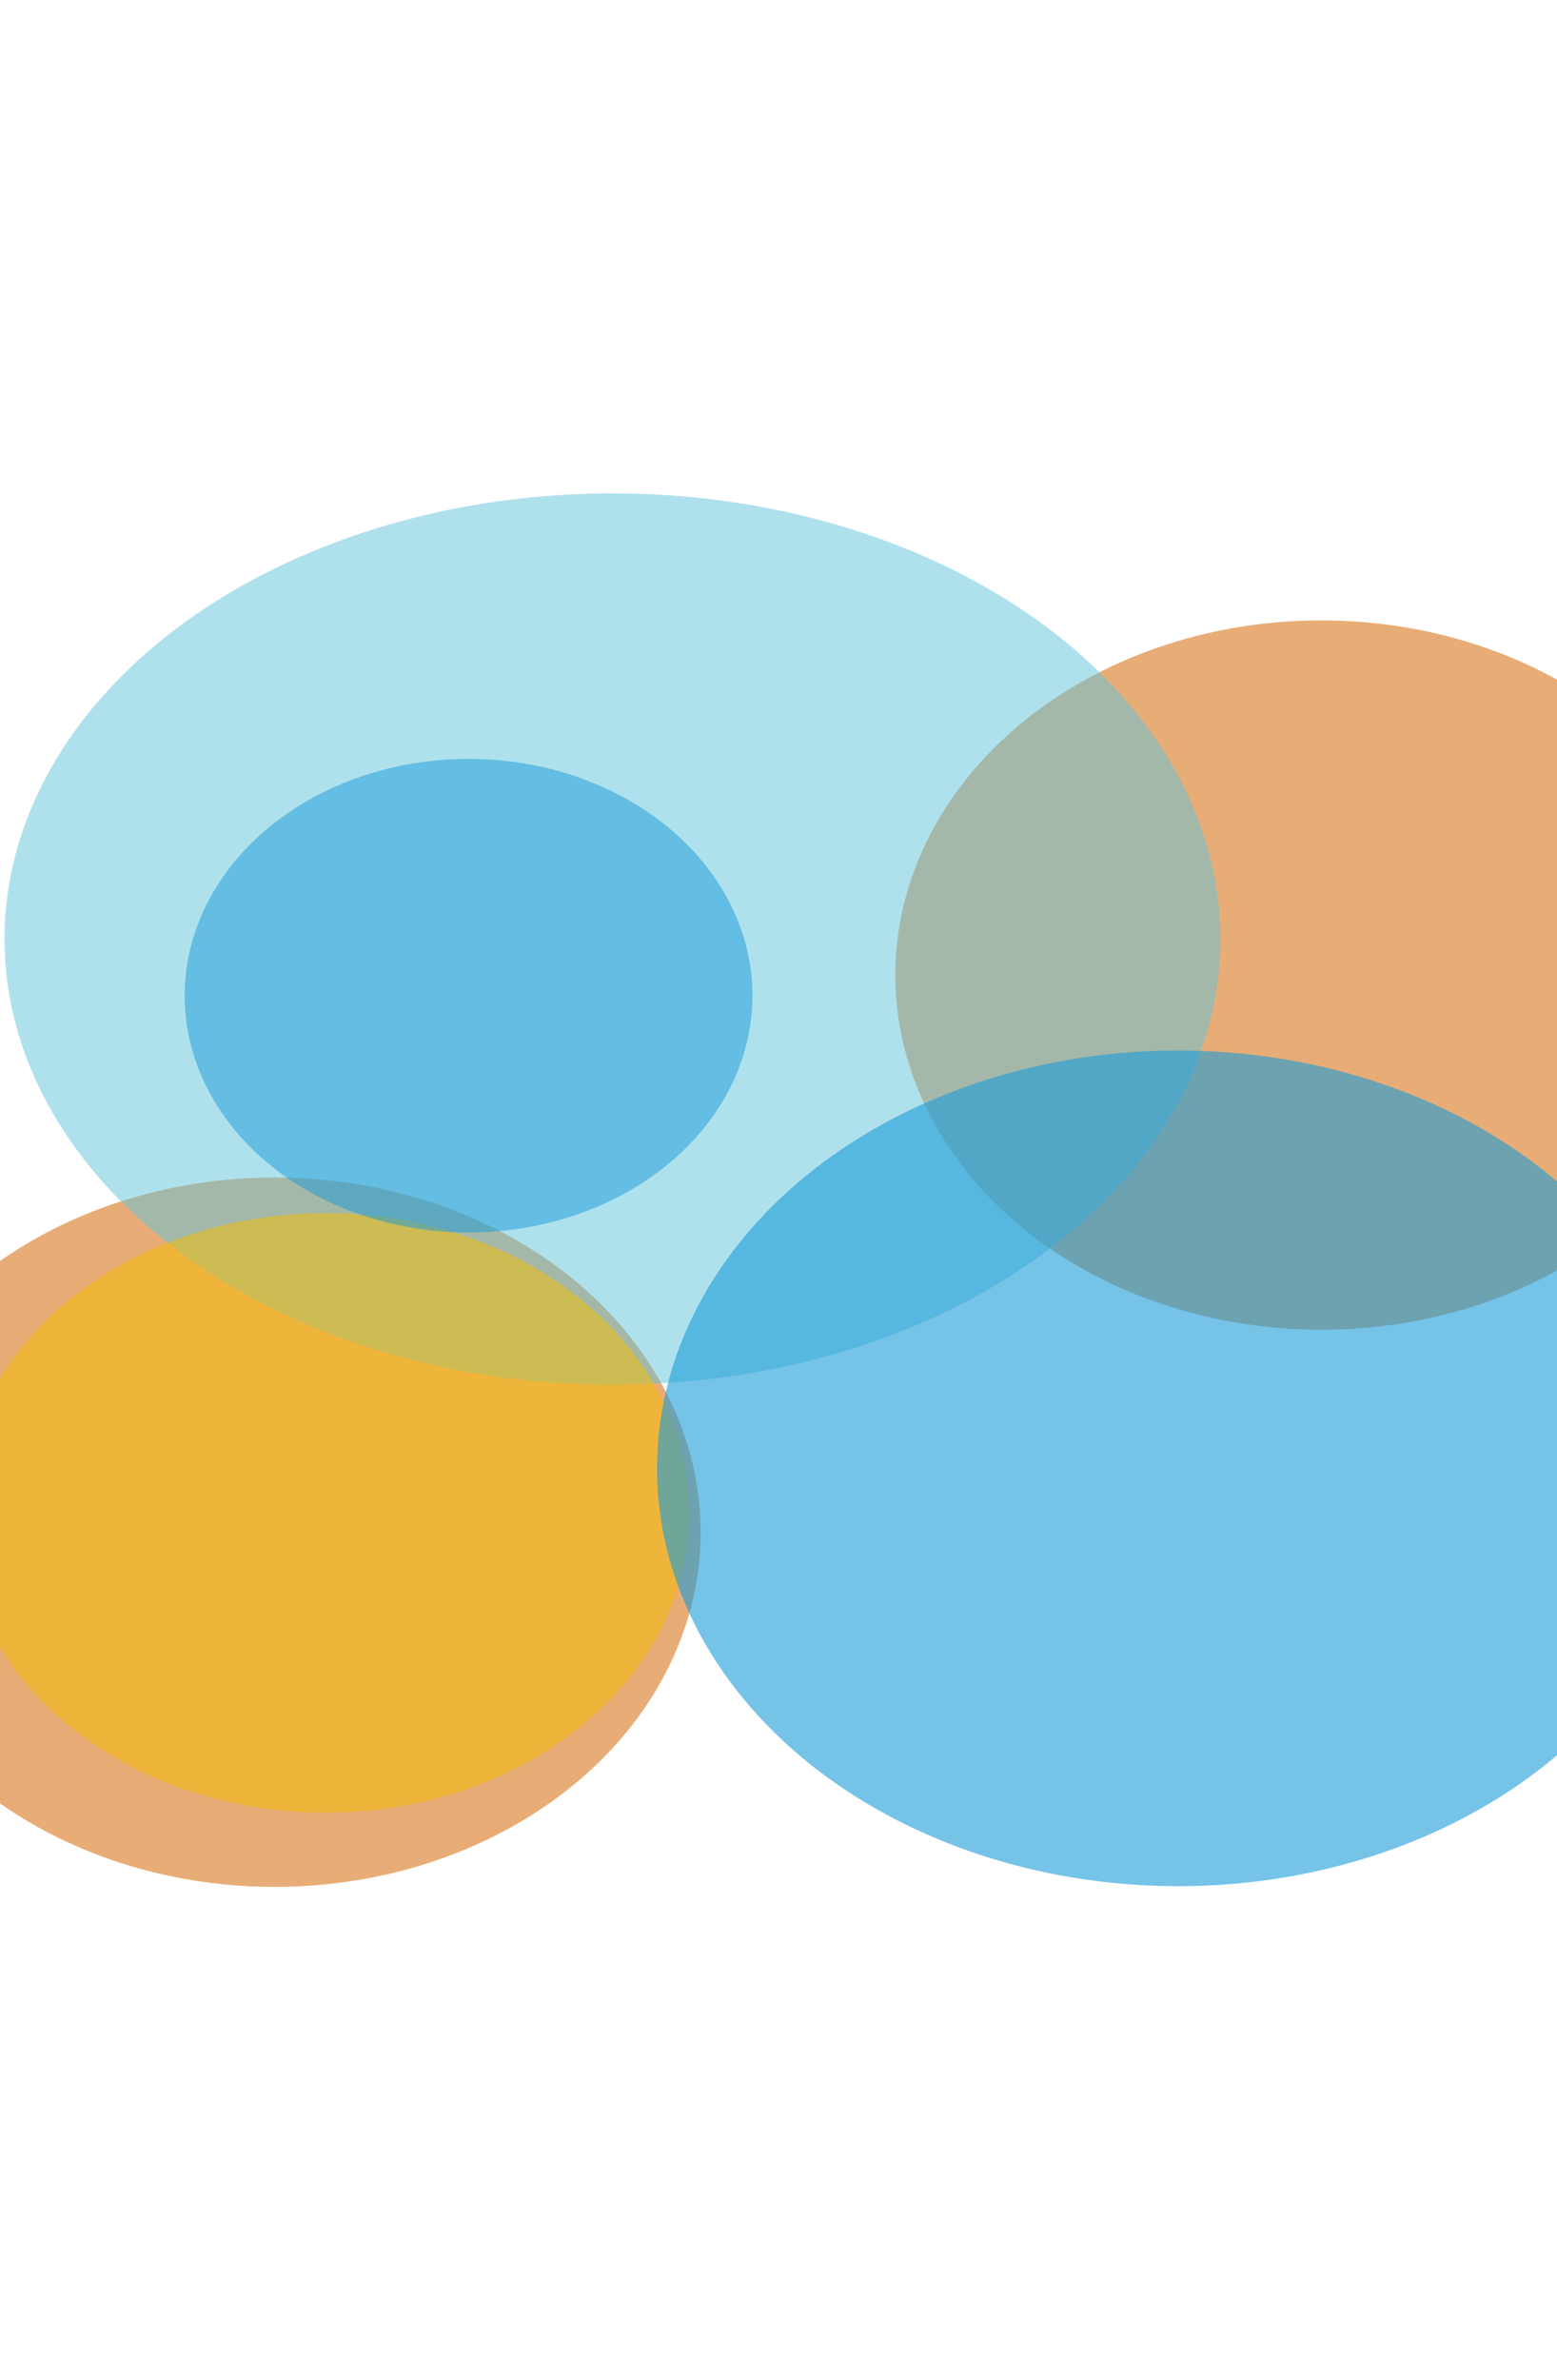
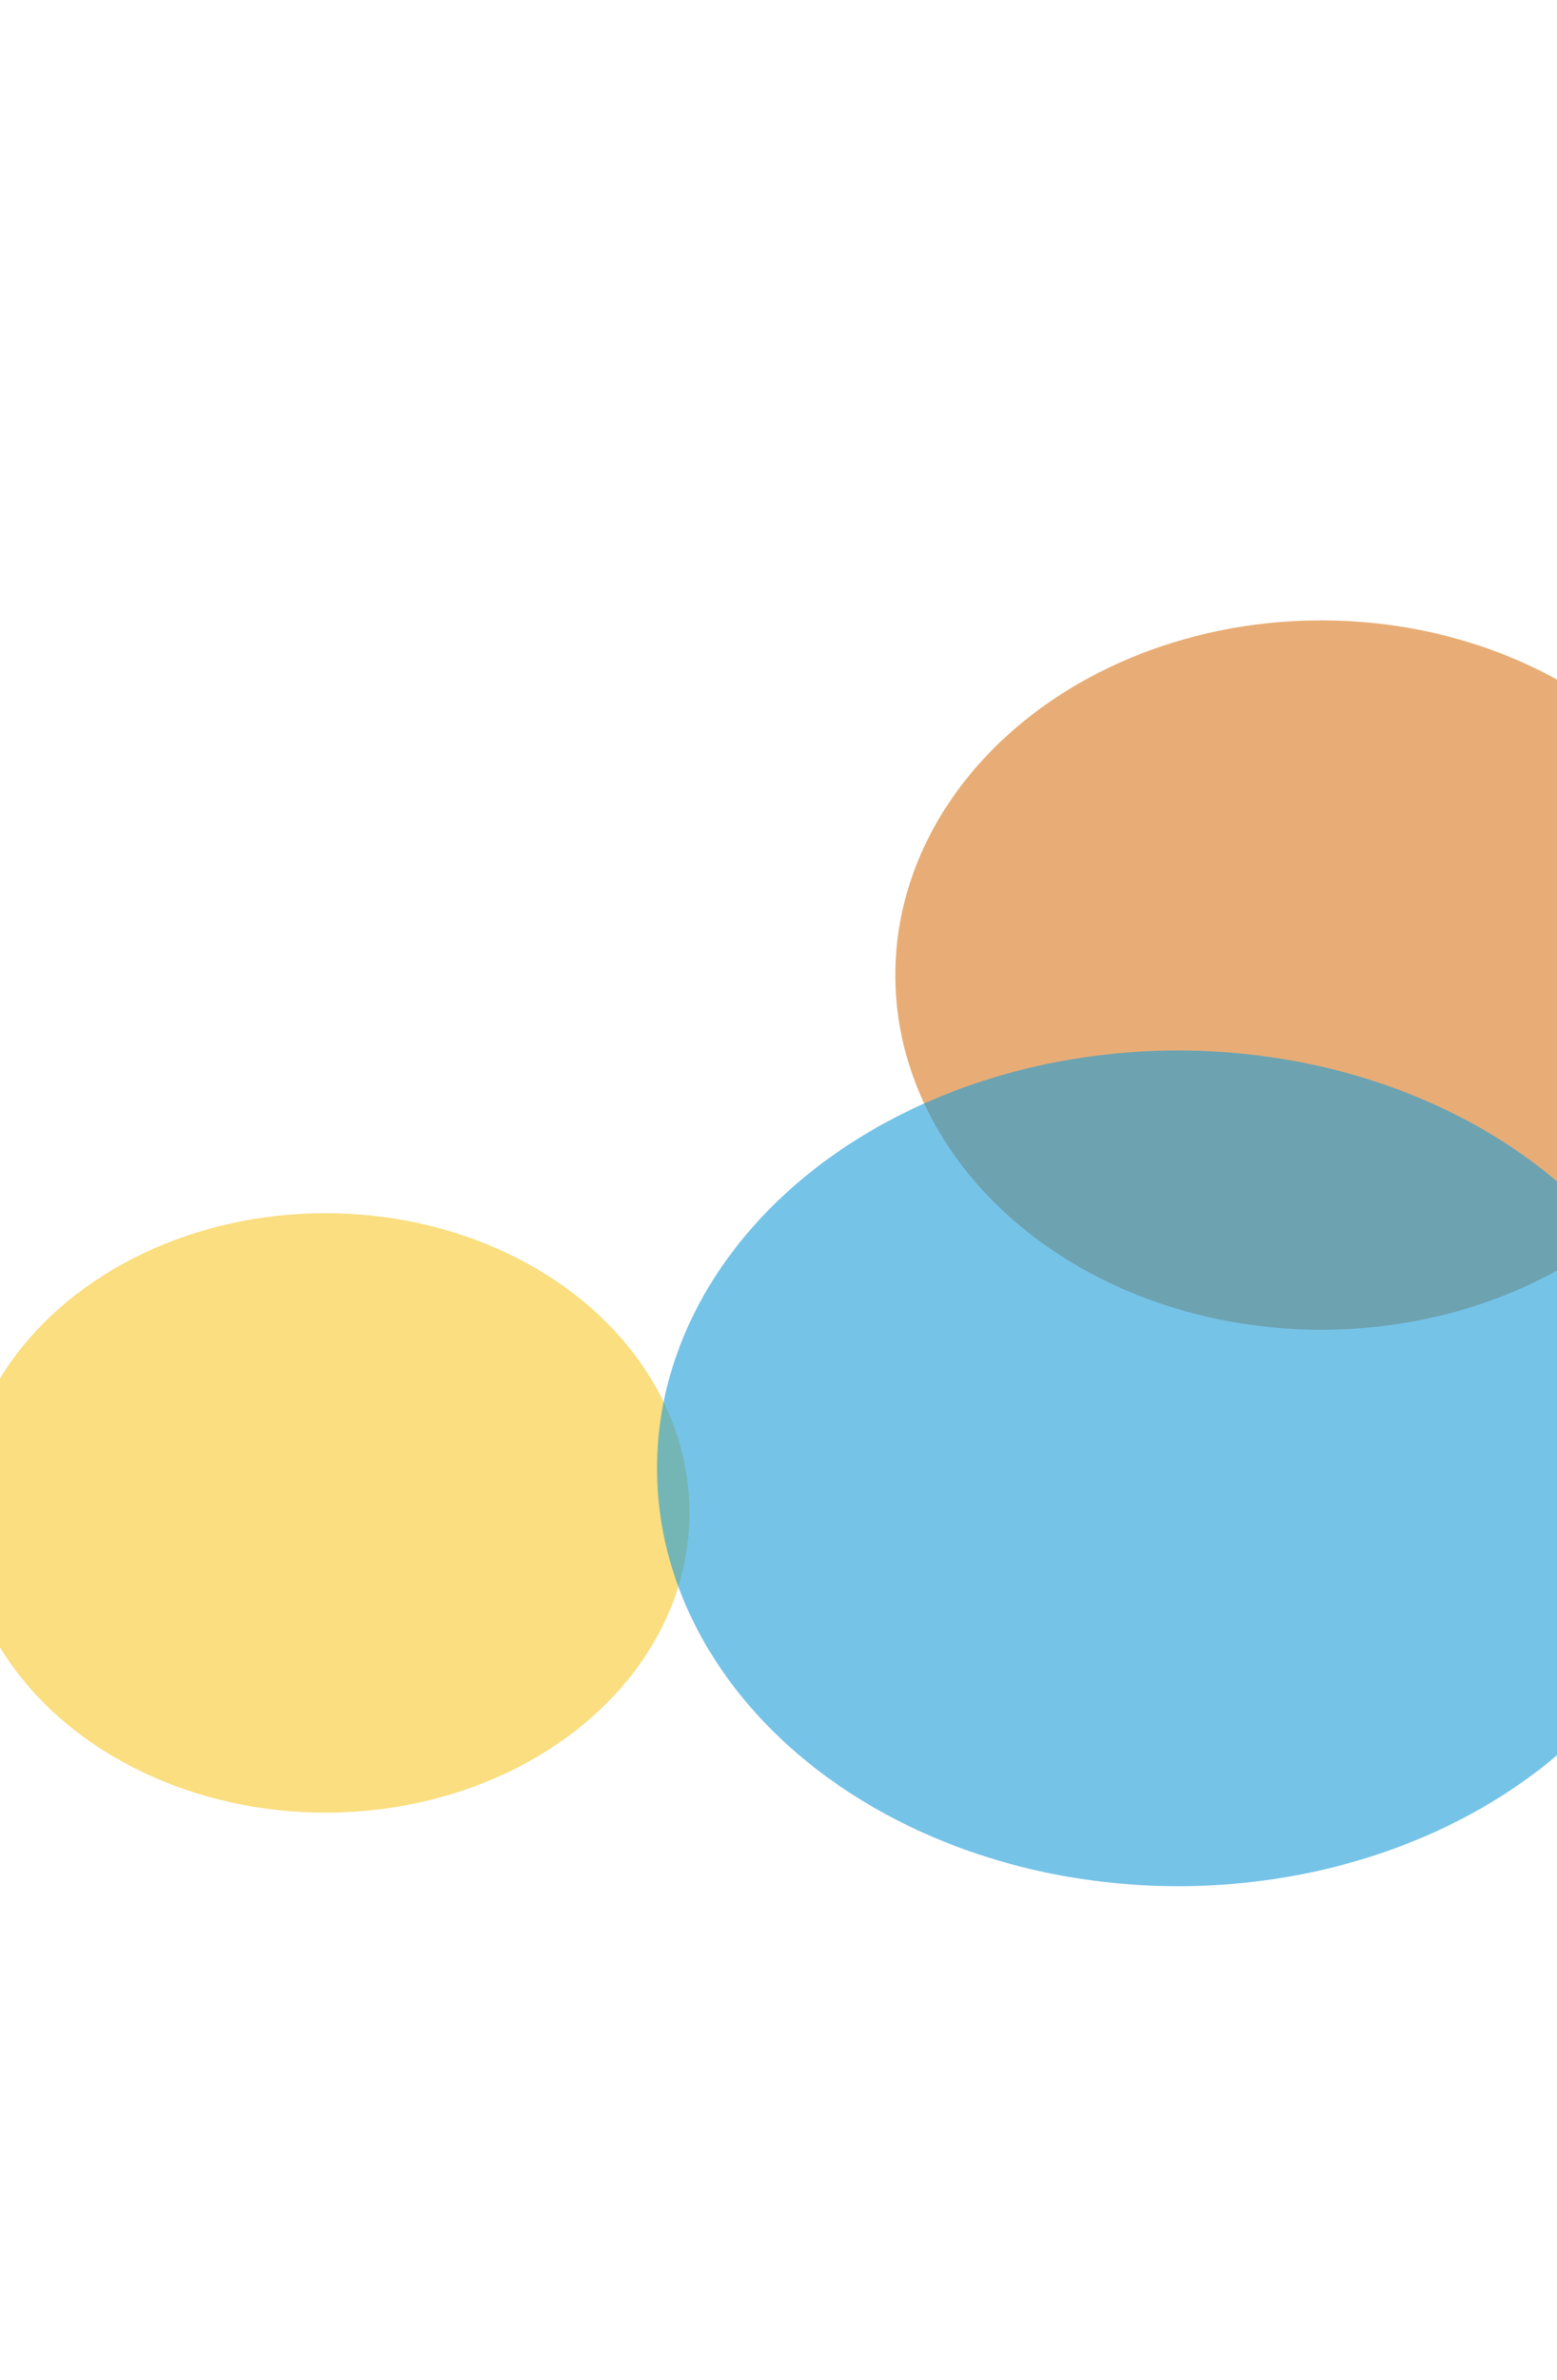
<svg xmlns="http://www.w3.org/2000/svg" width="360" height="550" viewBox="0 0 360 550" fill="none">
  <g filter="url(#filter0_f_50_3856)">
-     <ellipse cx="63.495" cy="354.041" rx="98.495" ry="81.959" fill="#D8761B" fill-opacity="0.6" />
-   </g>
+     </g>
  <g filter="url(#filter1_f_50_3856)">
    <ellipse cx="305.505" cy="225.308" rx="98.495" ry="81.959" fill="#D8761B" fill-opacity="0.6" />
  </g>
  <g filter="url(#filter2_f_50_3856)">
-     <ellipse cx="141.615" cy="216.986" rx="140.571" ry="102.986" fill="#61C4DD" fill-opacity="0.5" />
-   </g>
+     </g>
  <g filter="url(#filter3_f_50_3856)">
    <ellipse cx="75.232" cy="349.582" rx="84.188" ry="69.258" fill="#F7BE00" fill-opacity="0.5" />
  </g>
  <g filter="url(#filter4_f_50_3856)">
    <ellipse cx="272.403" cy="339.283" rx="120.49" ry="96.55" fill="#1B9BD8" fill-opacity="0.6" />
  </g>
  <g filter="url(#filter5_f_50_3856)">
-     <ellipse cx="108.336" cy="230.071" rx="65.643" ry="54.717" fill="#1B9BD8" fill-opacity="0.5" />
-   </g>
+     </g>
  <defs>
    <filter id="filter0_f_50_3856" x="-148.285" y="158.797" width="423.561" height="390.488" filterUnits="userSpaceOnUse" color-interpolation-filters="sRGB">
      <feGaussianBlur stdDeviation="56.643" />
    </filter>
    <filter id="filter1_f_50_3856" x="93.724" y="30.064" width="423.561" height="390.488" filterUnits="userSpaceOnUse" color-interpolation-filters="sRGB">
      <feGaussianBlur stdDeviation="56.643" />
    </filter>
    <filter id="filter2_f_50_3856" x="-112.241" y="0.715" width="507.713" height="432.543" filterUnits="userSpaceOnUse" color-interpolation-filters="sRGB">
      <feGaussianBlur stdDeviation="56.643" />
    </filter>
    <filter id="filter3_f_50_3856" x="-122.241" y="167.038" width="394.947" height="365.087" filterUnits="userSpaceOnUse" color-interpolation-filters="sRGB">
      <feGaussianBlur stdDeviation="56.643" />
    </filter>
    <filter id="filter4_f_50_3856" x="38.628" y="129.448" width="467.55" height="419.67" filterUnits="userSpaceOnUse" color-interpolation-filters="sRGB">
      <feGaussianBlur stdDeviation="56.643" />
    </filter>
    <filter id="filter5_f_50_3856" x="-70.593" y="62.069" width="357.856" height="336.004" filterUnits="userSpaceOnUse" color-interpolation-filters="sRGB">
      <feGaussianBlur stdDeviation="56.643" />
    </filter>
  </defs>
</svg>